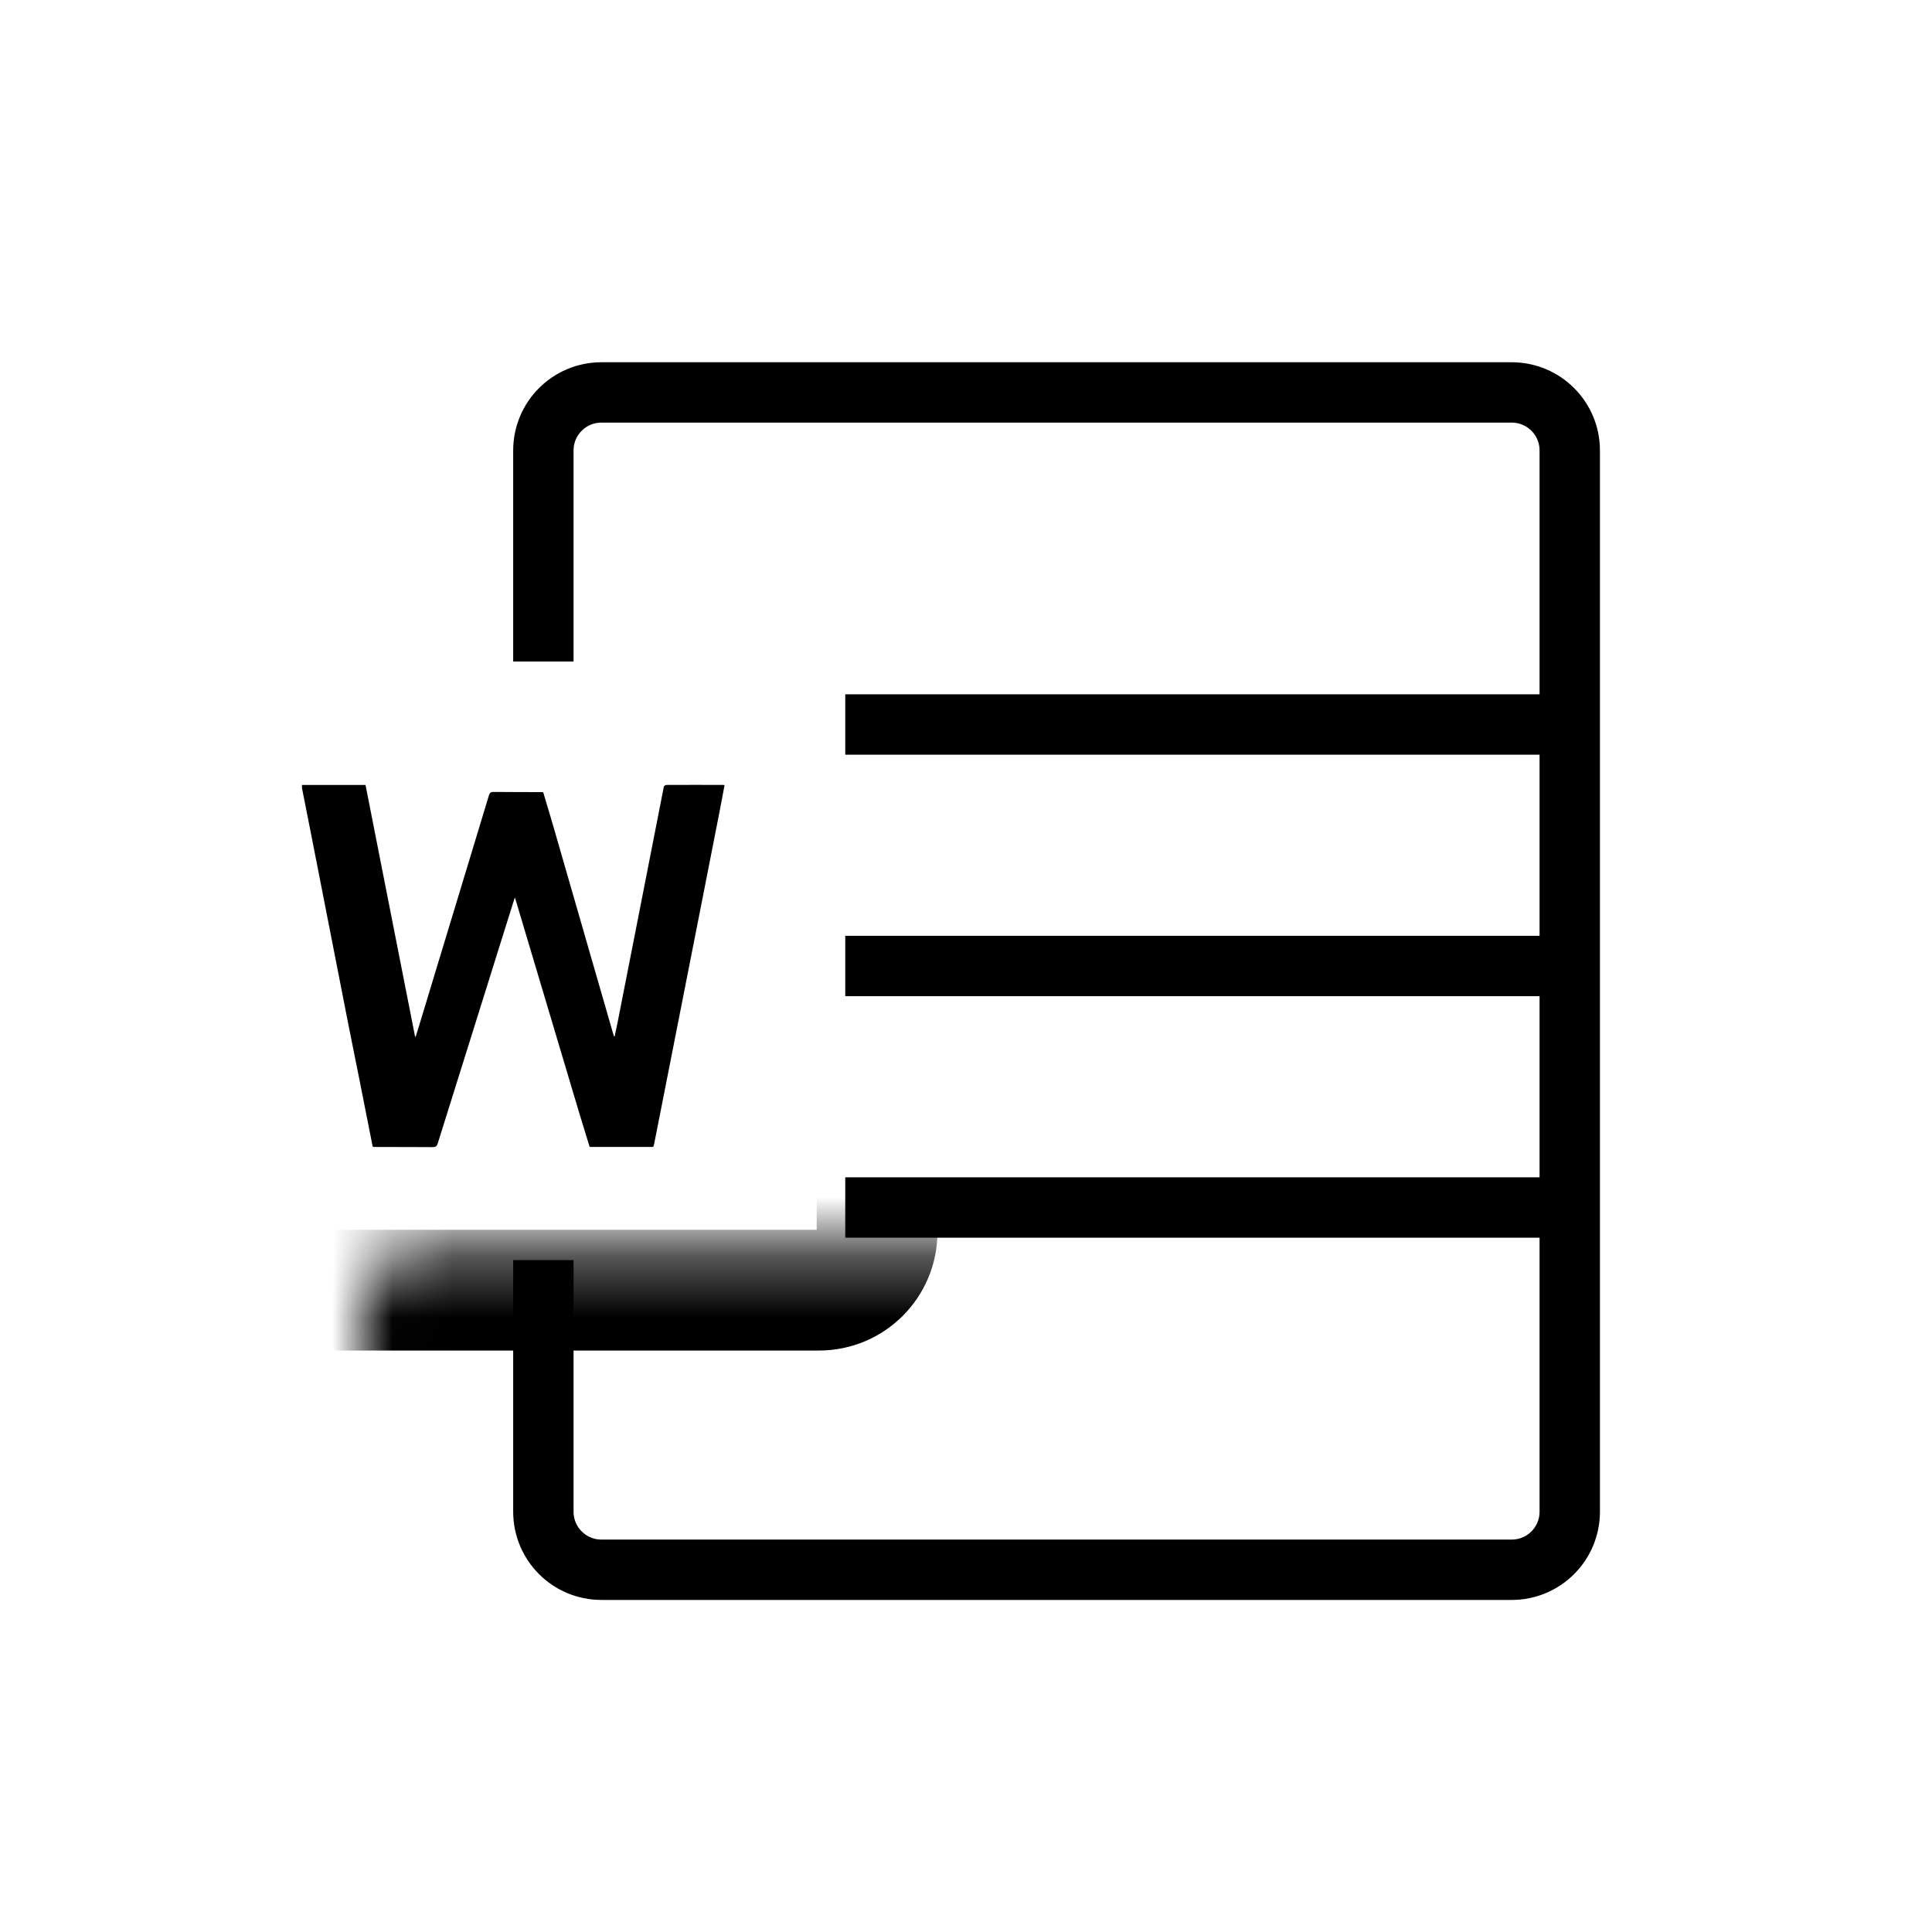
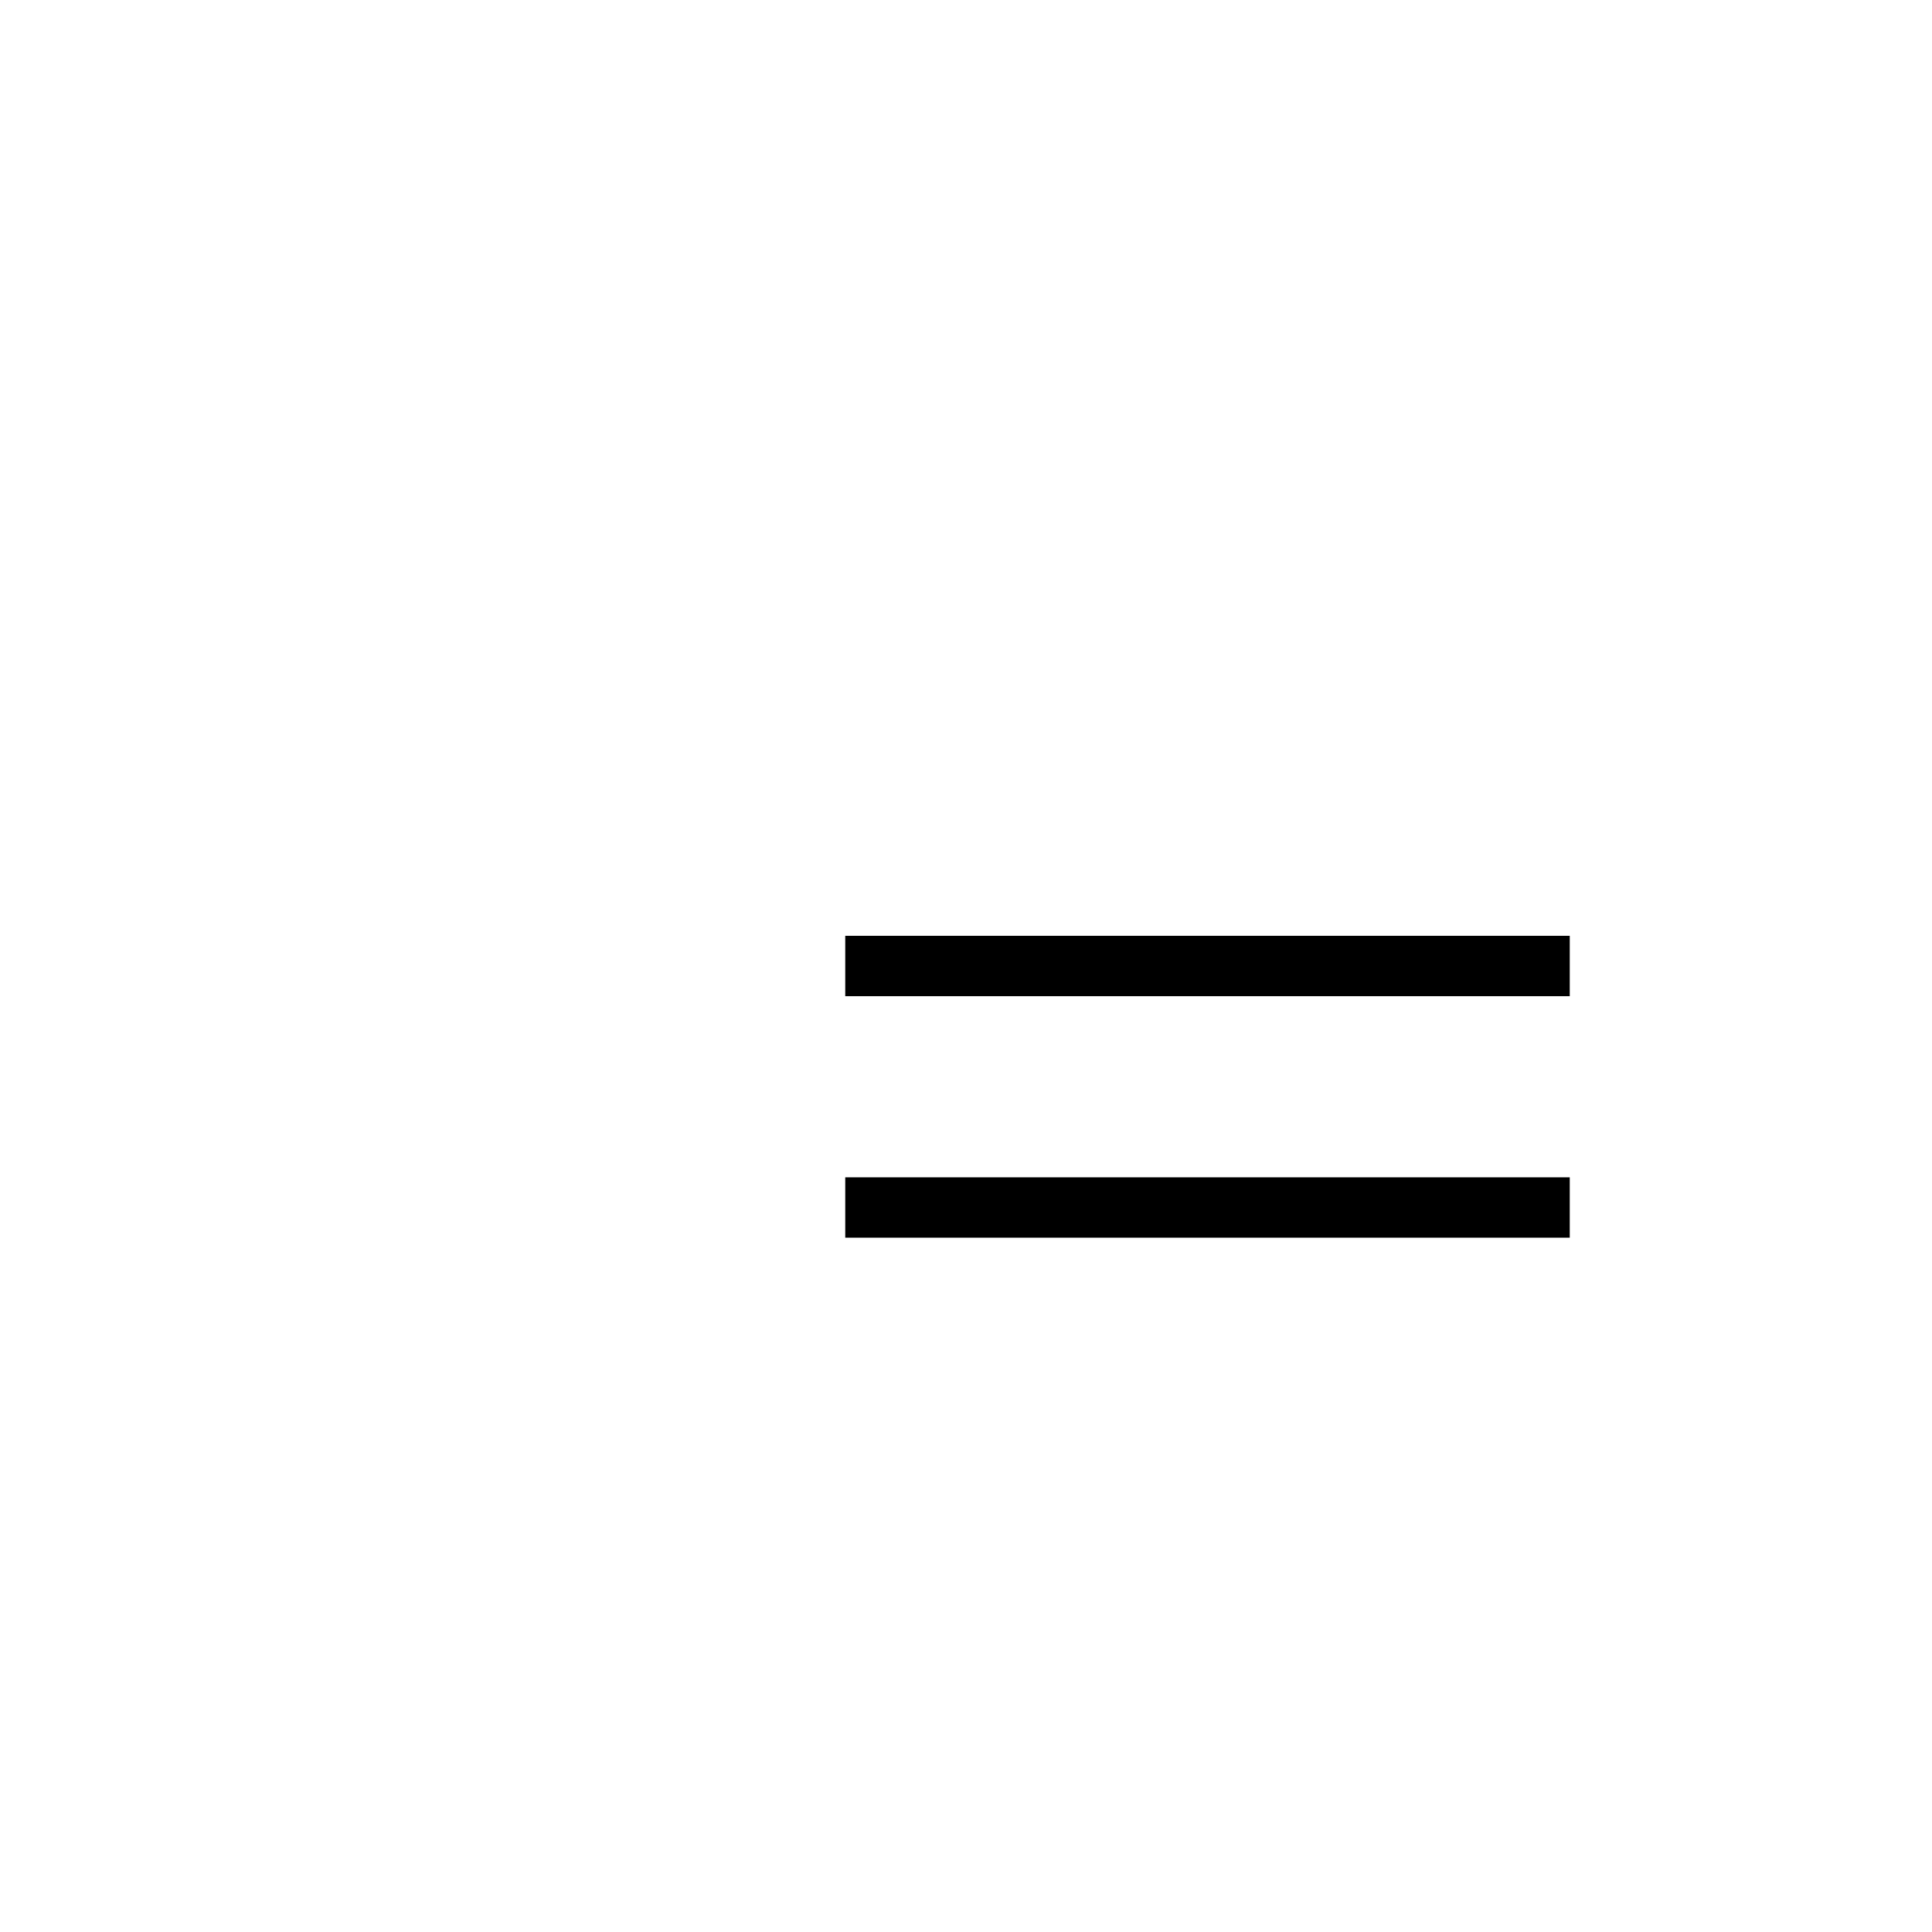
<svg xmlns="http://www.w3.org/2000/svg" width="32" height="32" viewBox="0 0 32 32" fill="none">
-   <path d="M9 10.957V7.461C9 6.93 9.43 6.5 9.961 6.5H25.039C25.57 6.5 26 6.93 26 7.461V25.039C26 25.57 25.57 26 25.039 26H9.961C9.43 26 9 25.57 9 25.039V20.872" stroke="black" />
  <mask id="path-2-inside-1" fill="white">
-     <rect x="3" y="10.322" width="11.527" height="11.047" rx="0.961" />
-   </mask>
-   <rect x="3" y="10.322" width="11.527" height="11.047" rx="0.961" stroke="black" stroke-width="2" mask="url(#path-2-inside-1)" />
-   <path d="M10.813 18.997C10.467 18.997 10.121 18.997 9.774 18.997C9.771 18.994 9.768 18.992 9.764 18.989C9.704 18.793 9.643 18.597 9.584 18.401C9.236 17.236 8.889 16.071 8.541 14.906C8.538 14.894 8.533 14.882 8.527 14.865C8.447 15.121 8.368 15.371 8.289 15.623C7.943 16.726 7.597 17.83 7.252 18.934C7.237 18.984 7.217 19 7.165 19C6.856 18.997 6.546 18.999 6.237 18.998C6.218 18.998 6.198 18.997 6.179 18.996C6.177 18.994 6.174 18.991 6.172 18.988C6.097 18.606 6.022 18.224 5.945 17.841C5.883 17.526 5.817 17.212 5.756 16.897C5.6 16.102 5.445 15.307 5.289 14.512C5.195 14.028 5.099 13.544 5.003 13.06C5.001 13.047 5.001 13.035 5 13.022C5.001 13.015 5.001 13.008 5.002 13.001C5.35 13.001 5.698 13.001 6.054 13.001C6.327 14.39 6.601 15.78 6.875 17.17C6.878 17.171 6.882 17.171 6.885 17.171C6.901 17.12 6.917 17.069 6.933 17.017C7.322 15.735 7.711 14.453 8.099 13.171C8.112 13.129 8.13 13.117 8.173 13.117C8.445 13.12 8.717 13.119 8.989 13.12C8.992 13.122 8.996 13.125 8.999 13.128C9.055 13.318 9.113 13.507 9.168 13.697C9.499 14.845 9.83 15.992 10.161 17.14C10.164 17.15 10.167 17.16 10.179 17.172C10.196 17.092 10.214 17.012 10.23 16.931C10.342 16.364 10.453 15.797 10.564 15.23C10.708 14.497 10.851 13.764 10.995 13.031C10.998 13.018 11.022 13.001 11.037 13.001C11.355 12.999 11.673 13 11.991 13.001C11.994 13.004 11.997 13.006 12 13.009C11.968 13.179 11.937 13.35 11.903 13.52C11.812 13.985 11.721 14.45 11.629 14.915C11.519 15.477 11.408 16.04 11.297 16.602C11.143 17.384 10.989 18.165 10.835 18.947C10.832 18.961 10.828 18.974 10.824 18.988C10.82 18.992 10.817 18.994 10.813 18.997Z" fill="black" />
-   <path d="M26 12H14" stroke="black" />
+     </mask>
  <path d="M26 16L14 16" stroke="black" />
  <path d="M26 20H14" stroke="black" />
</svg>